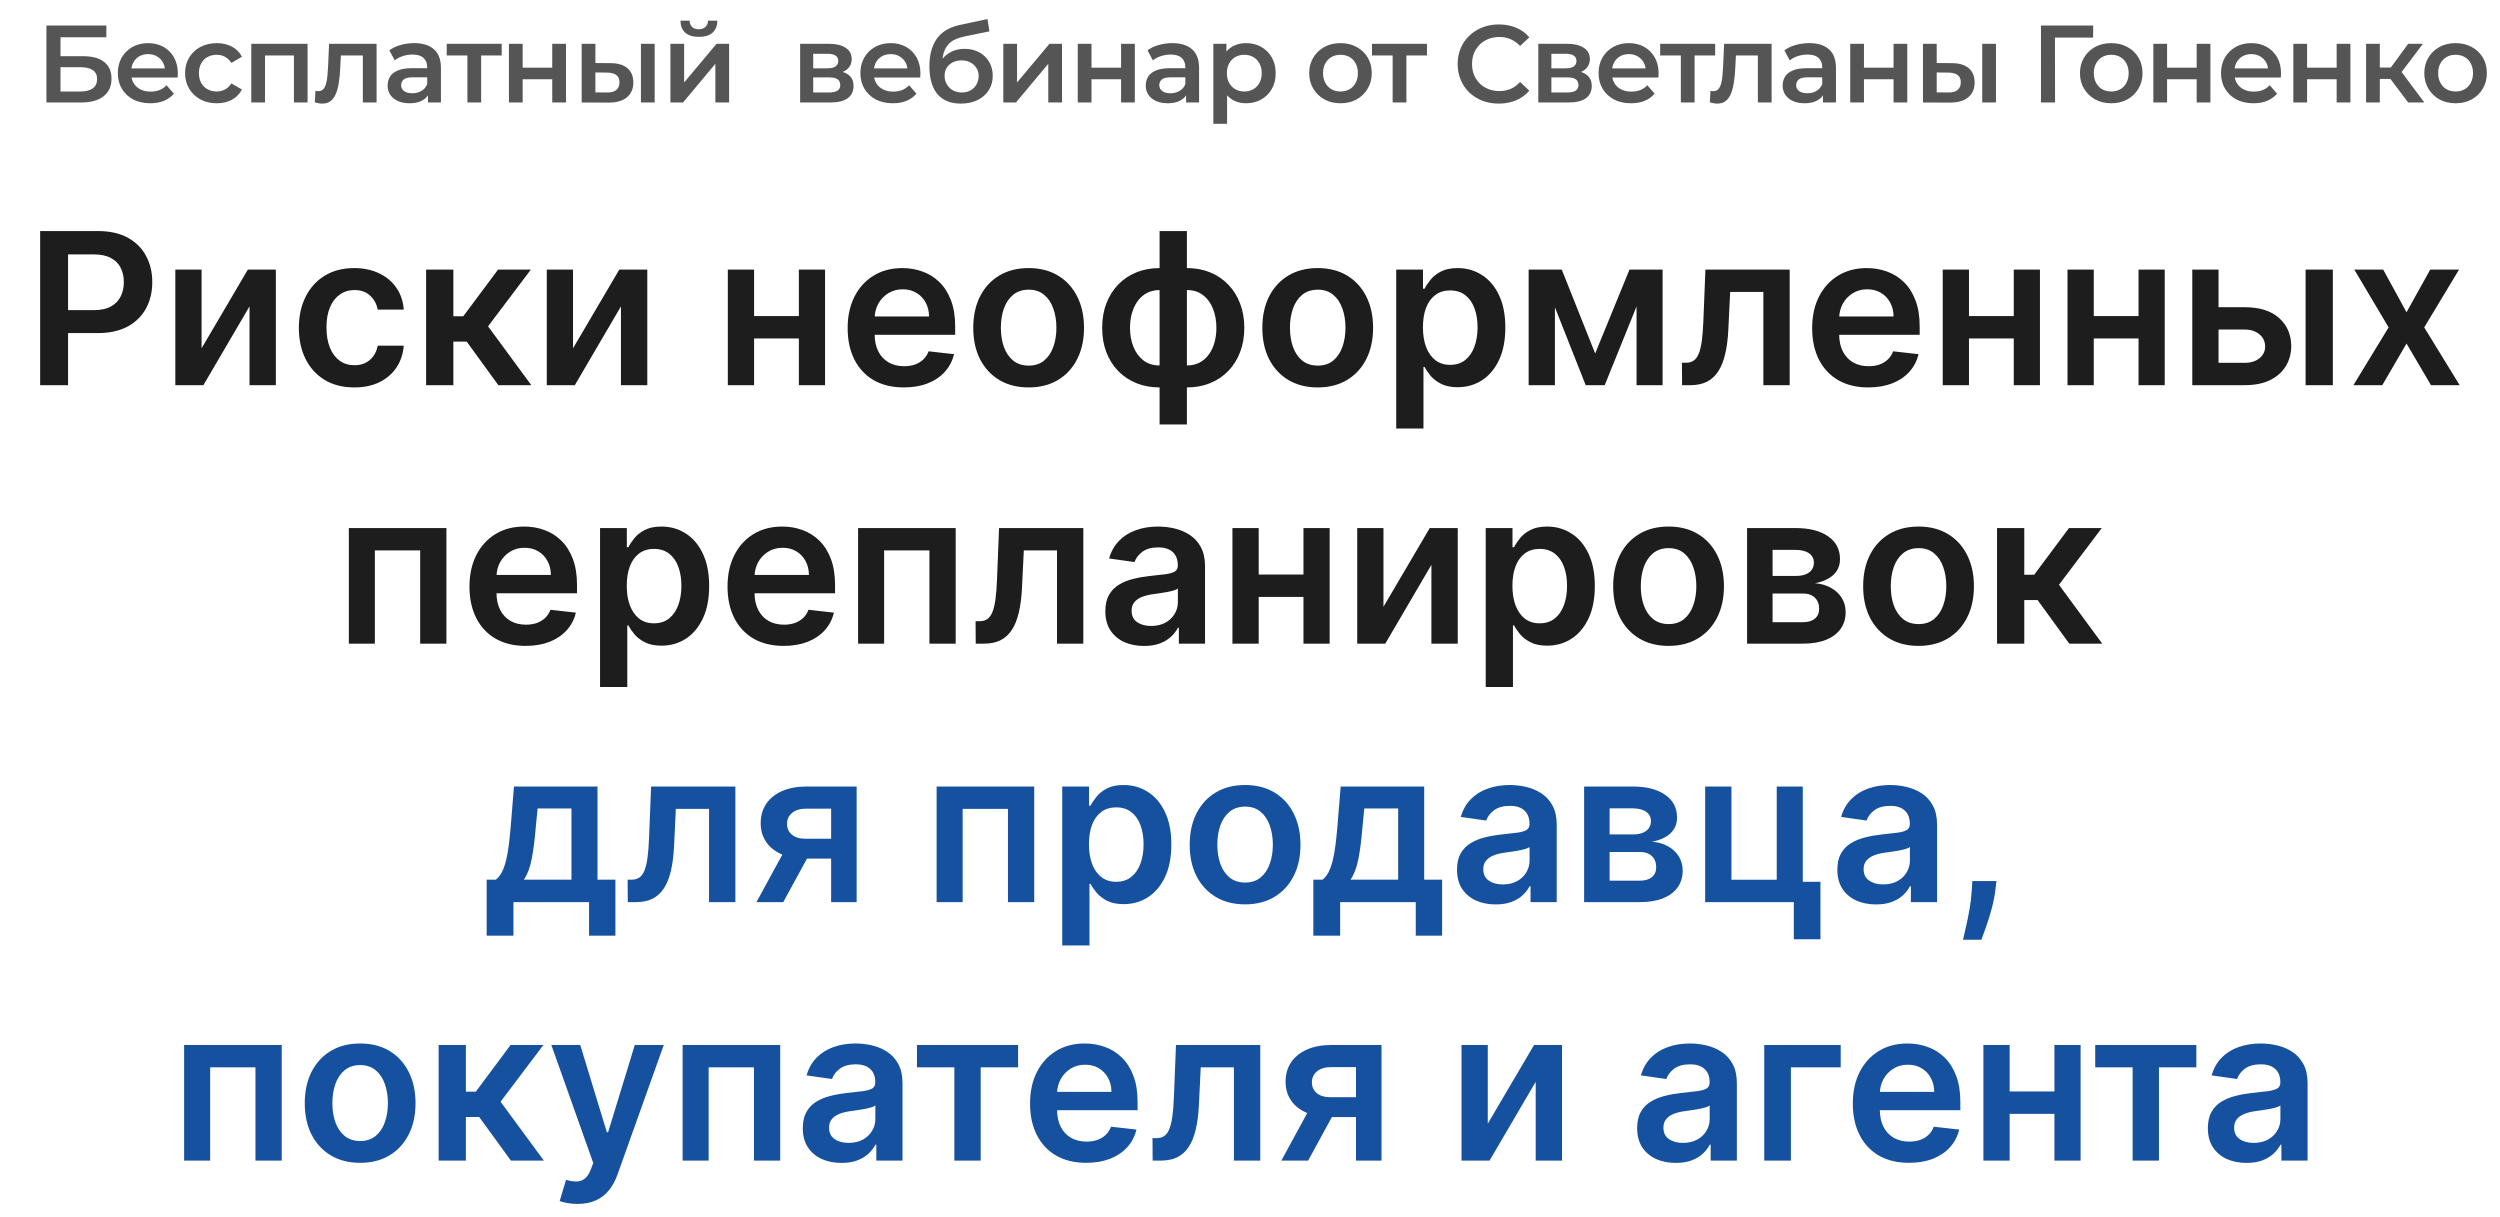
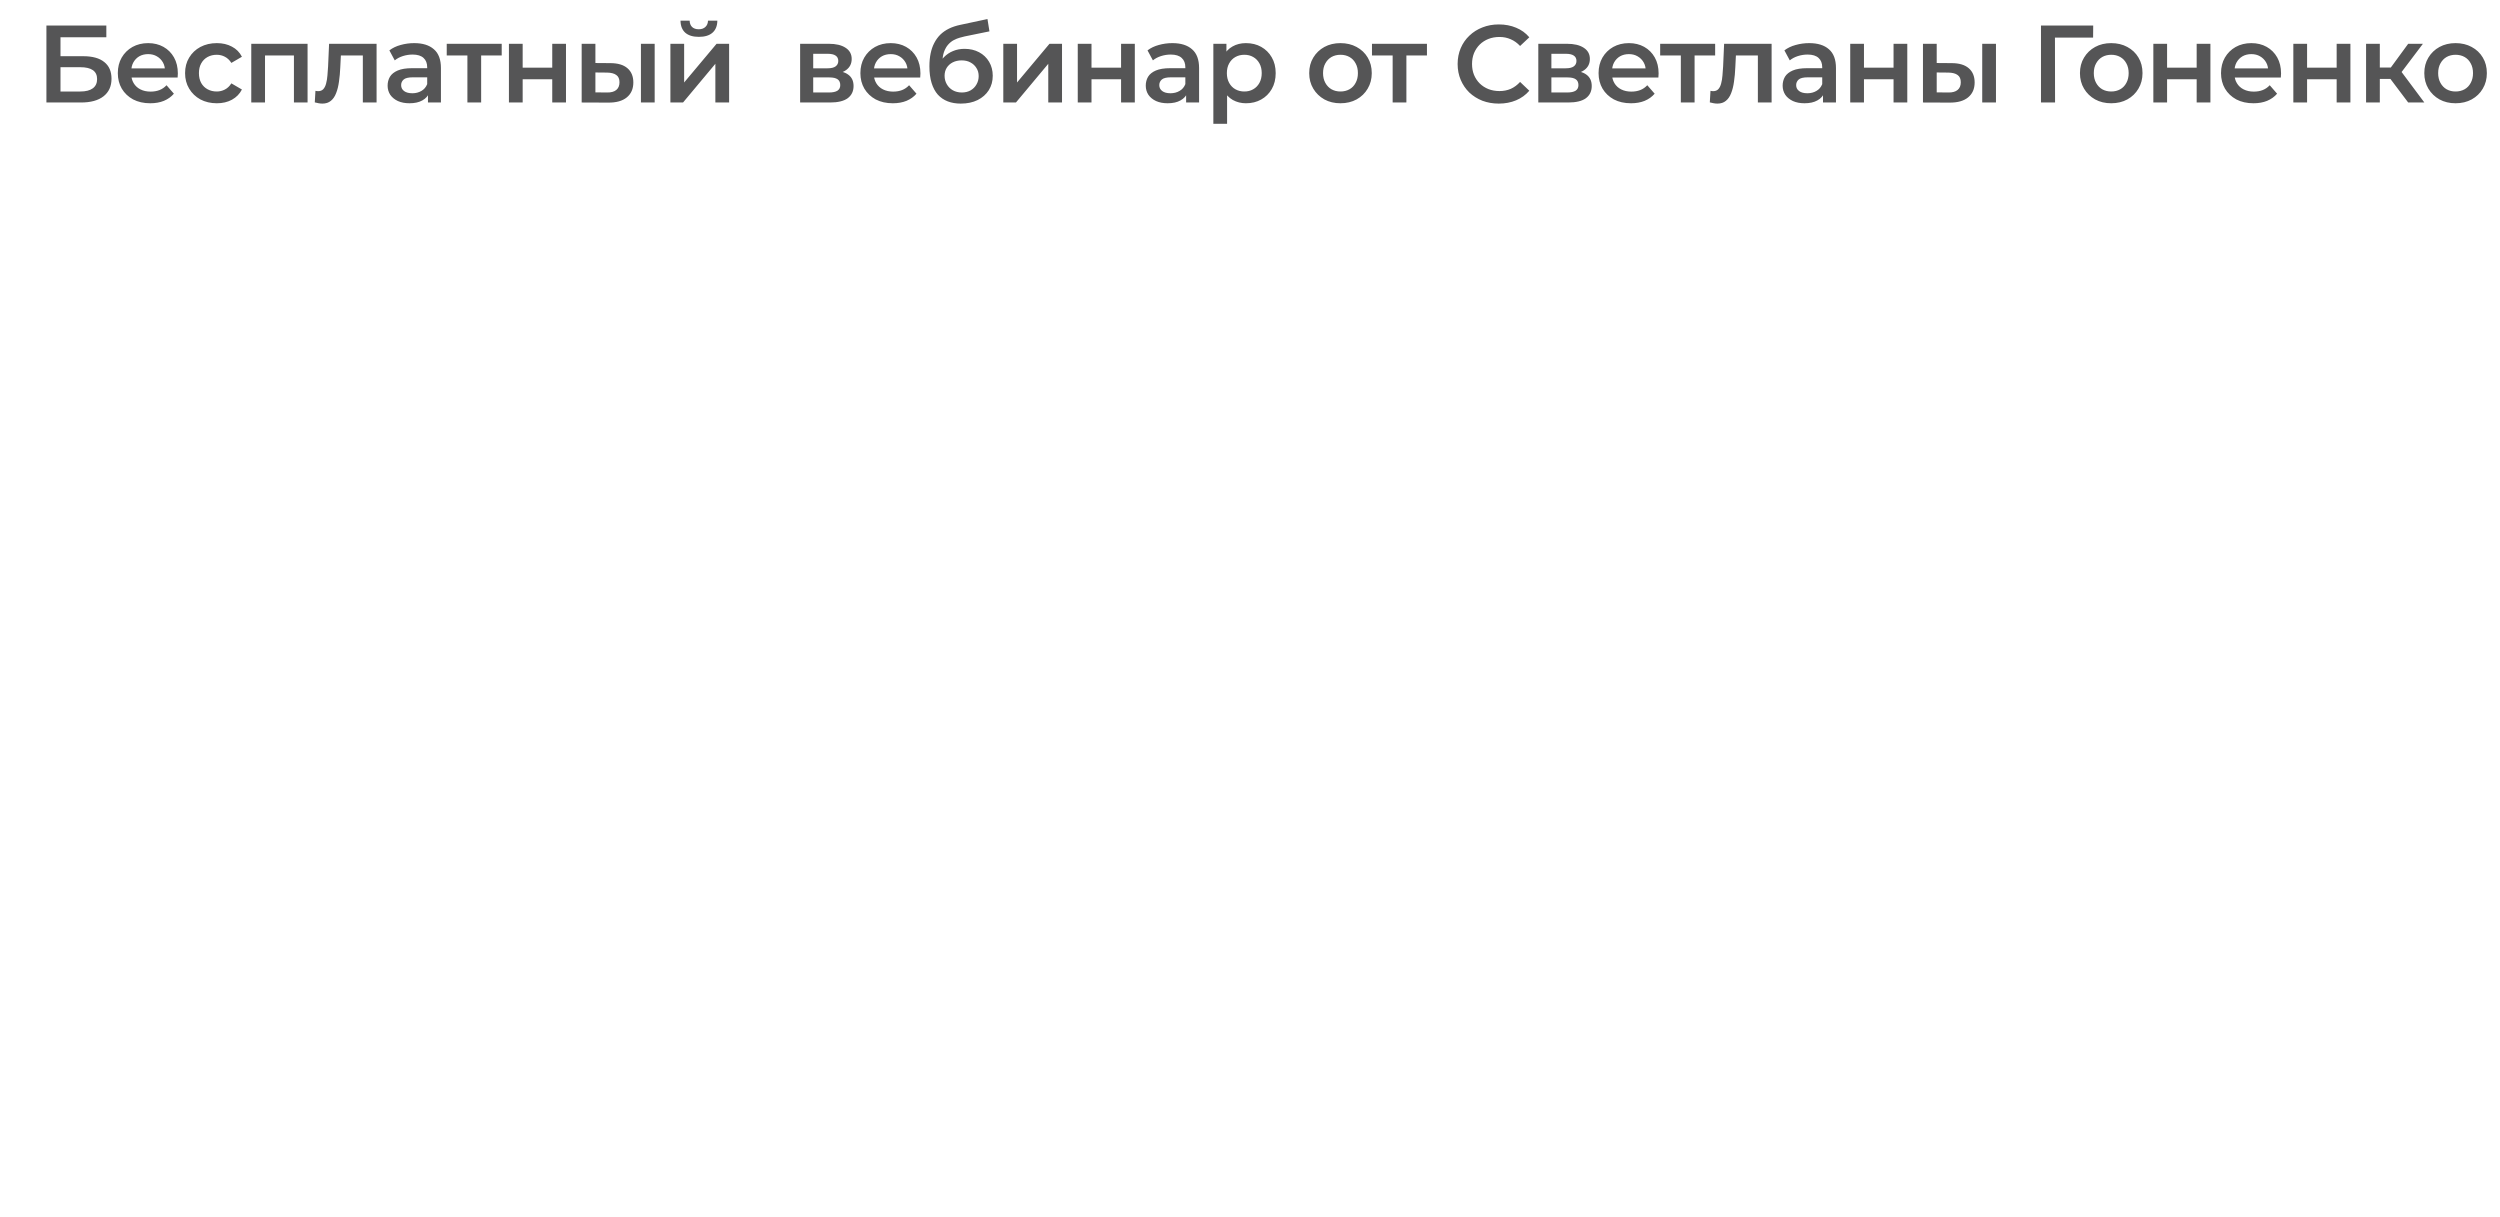
<svg xmlns="http://www.w3.org/2000/svg" width="561" height="273" viewBox="0 0 561 273" fill="none">
  <g filter="url(#filter0_d_15_50)">
-     <path d="M9.012 84V49.418H21.98C24.637 49.418 26.865 49.914 28.667 50.904C30.479 51.895 31.847 53.257 32.77 54.99C33.704 56.713 34.171 58.672 34.171 60.867C34.171 63.084 33.704 65.054 32.77 66.777C31.835 68.499 30.456 69.856 28.633 70.846C26.809 71.826 24.563 72.315 21.895 72.315H13.301V67.165H21.051C22.605 67.165 23.877 66.895 24.867 66.355C25.858 65.814 26.59 65.071 27.062 64.126C27.547 63.18 27.788 62.094 27.788 60.867C27.788 59.64 27.547 58.559 27.062 57.625C26.59 56.69 25.852 55.964 24.85 55.447C23.86 54.917 22.582 54.653 21.017 54.653H15.276V84H9.012ZM45.236 75.726L55.62 58.064H61.902V84H55.992V66.321L45.641 84H39.343V58.064H45.236V75.726ZM79.492 84.507C76.903 84.507 74.68 83.938 72.822 82.801C70.976 81.664 69.552 80.094 68.55 78.09C67.56 76.075 67.064 73.756 67.064 71.133C67.064 68.499 67.571 66.174 68.584 64.159C69.597 62.133 71.027 60.557 72.873 59.431C74.731 58.294 76.926 57.726 79.458 57.726C81.564 57.726 83.427 58.114 85.048 58.891C86.68 59.657 87.98 60.743 88.948 62.15C89.916 63.546 90.468 65.178 90.603 67.047H84.76C84.524 65.797 83.961 64.756 83.072 63.923C82.194 63.079 81.017 62.657 79.543 62.657C78.293 62.657 77.196 62.994 76.25 63.67C75.305 64.334 74.567 65.291 74.038 66.54C73.52 67.79 73.261 69.287 73.261 71.032C73.261 72.799 73.52 74.319 74.038 75.591C74.556 76.852 75.282 77.826 76.216 78.512C77.162 79.188 78.271 79.525 79.543 79.525C80.443 79.525 81.248 79.356 81.957 79.019C82.678 78.67 83.28 78.169 83.764 77.516C84.248 76.863 84.58 76.069 84.76 75.135H90.603C90.457 76.97 89.916 78.597 88.982 80.015C88.048 81.422 86.775 82.525 85.166 83.325C83.556 84.113 81.665 84.507 79.492 84.507ZM95.622 84V58.064H101.735V68.533H103.964L111.765 58.064H119.127L109.519 70.796L119.228 84H111.832L104.724 74.223H101.735V84H95.622ZM128.587 75.726L138.972 58.064H145.253V84H139.343V66.321L128.992 84H122.694V58.064H128.587V75.726ZM181.139 68.499V73.514H167.327V68.499H181.139ZM169.218 58.064V84H163.325V58.064H169.218ZM185.141 58.064V84H179.265V58.064H185.141ZM202.808 84.507C200.207 84.507 197.962 83.966 196.07 82.886C194.19 81.794 192.744 80.251 191.731 78.259C190.718 76.255 190.211 73.897 190.211 71.184C190.211 68.516 190.718 66.174 191.731 64.159C192.755 62.133 194.185 60.557 196.02 59.431C197.855 58.294 200.01 57.726 202.487 57.726C204.085 57.726 205.594 57.985 207.012 58.503C208.442 59.009 209.703 59.797 210.795 60.867C211.898 61.936 212.765 63.298 213.395 64.953C214.025 66.597 214.341 68.555 214.341 70.829V72.704H193.082V68.583H208.481C208.47 67.413 208.217 66.371 207.721 65.46C207.226 64.537 206.534 63.81 205.645 63.281C204.766 62.752 203.742 62.488 202.571 62.488C201.322 62.488 200.224 62.792 199.279 63.4C198.333 63.996 197.596 64.784 197.067 65.764C196.549 66.732 196.284 67.796 196.273 68.955V72.552C196.273 74.06 196.549 75.355 197.1 76.435C197.652 77.505 198.423 78.326 199.414 78.9C200.404 79.463 201.564 79.745 202.892 79.745C203.781 79.745 204.586 79.621 205.307 79.373C206.027 79.114 206.652 78.737 207.181 78.242C207.71 77.747 208.11 77.133 208.38 76.401L214.087 77.043C213.727 78.552 213.04 79.869 212.027 80.994C211.025 82.109 209.742 82.976 208.177 83.595C206.613 84.203 204.823 84.507 202.808 84.507ZM230.825 84.507C228.292 84.507 226.097 83.949 224.24 82.835C222.382 81.72 220.941 80.161 219.917 78.158C218.904 76.154 218.397 73.812 218.397 71.133C218.397 68.454 218.904 66.107 219.917 64.092C220.941 62.077 222.382 60.512 224.24 59.398C226.097 58.283 228.292 57.726 230.825 57.726C233.358 57.726 235.553 58.283 237.411 59.398C239.268 60.512 240.703 62.077 241.716 64.092C242.741 66.107 243.253 68.454 243.253 71.133C243.253 73.812 242.741 76.154 241.716 78.158C240.703 80.161 239.268 81.72 237.411 82.835C235.553 83.949 233.358 84.507 230.825 84.507ZM230.859 79.61C232.232 79.61 233.381 79.233 234.304 78.478C235.227 77.713 235.913 76.689 236.364 75.405C236.825 74.122 237.056 72.692 237.056 71.116C237.056 69.529 236.825 68.094 236.364 66.811C235.913 65.516 235.227 64.486 234.304 63.72C233.381 62.955 232.232 62.572 230.859 62.572C229.452 62.572 228.281 62.955 227.347 63.72C226.424 64.486 225.731 65.516 225.27 66.811C224.82 68.094 224.594 69.529 224.594 71.116C224.594 72.692 224.82 74.122 225.27 75.405C225.731 76.689 226.424 77.713 227.347 78.478C228.281 79.233 229.452 79.61 230.859 79.61ZM260.21 92.814V49.418H266.34V92.814H260.21ZM260.21 84.507C258.308 84.507 256.569 84.186 254.993 83.544C253.417 82.902 252.055 81.991 250.906 80.809C249.769 79.627 248.886 78.219 248.255 76.587C247.636 74.944 247.327 73.126 247.327 71.133C247.327 69.141 247.636 67.323 248.255 65.679C248.886 64.036 249.769 62.623 250.906 61.441C252.055 60.248 253.417 59.33 254.993 58.688C256.569 58.047 258.308 57.726 260.21 57.726H261.51V84.507H260.21ZM260.21 79.576H260.97V62.657H260.21C259.13 62.657 258.173 62.882 257.34 63.332C256.518 63.771 255.826 64.385 255.263 65.173C254.711 65.949 254.289 66.85 253.996 67.874C253.715 68.887 253.574 69.974 253.574 71.133C253.574 72.675 253.828 74.088 254.334 75.371C254.841 76.644 255.584 77.662 256.563 78.428C257.554 79.193 258.769 79.576 260.21 79.576ZM266.34 84.507H265.04V57.726H266.34C268.242 57.726 269.981 58.047 271.557 58.688C273.133 59.33 274.49 60.248 275.627 61.441C276.775 62.623 277.659 64.036 278.278 65.679C278.908 67.323 279.223 69.141 279.223 71.133C279.223 73.126 278.908 74.944 278.278 76.587C277.659 78.219 276.775 79.627 275.627 80.809C274.49 81.991 273.133 82.902 271.557 83.544C269.981 84.186 268.242 84.507 266.34 84.507ZM266.34 79.576C267.432 79.576 268.389 79.356 269.21 78.917C270.032 78.478 270.719 77.871 271.27 77.094C271.833 76.317 272.255 75.422 272.537 74.409C272.818 73.385 272.959 72.293 272.959 71.133C272.959 69.591 272.711 68.178 272.216 66.895C271.721 65.612 270.978 64.587 269.987 63.822C269.008 63.045 267.792 62.657 266.34 62.657H265.58V79.576H266.34ZM295.695 84.507C293.163 84.507 290.967 83.949 289.11 82.835C287.253 81.72 285.812 80.161 284.787 78.158C283.774 76.154 283.268 73.812 283.268 71.133C283.268 68.454 283.774 66.107 284.787 64.092C285.812 62.077 287.253 60.512 289.11 59.398C290.967 58.283 293.163 57.726 295.695 57.726C298.228 57.726 300.423 58.283 302.281 59.398C304.138 60.512 305.573 62.077 306.587 64.092C307.611 66.107 308.123 68.454 308.123 71.133C308.123 73.812 307.611 76.154 306.587 78.158C305.573 80.161 304.138 81.72 302.281 82.835C300.423 83.949 298.228 84.507 295.695 84.507ZM295.729 79.61C297.103 79.61 298.251 79.233 299.174 78.478C300.097 77.713 300.784 76.689 301.234 75.405C301.695 74.122 301.926 72.692 301.926 71.116C301.926 69.529 301.695 68.094 301.234 66.811C300.784 65.516 300.097 64.486 299.174 63.72C298.251 62.955 297.103 62.572 295.729 62.572C294.322 62.572 293.151 62.955 292.217 63.72C291.294 64.486 290.602 65.516 290.14 66.811C289.69 68.094 289.465 69.529 289.465 71.116C289.465 72.692 289.69 74.122 290.14 75.405C290.602 76.689 291.294 77.713 292.217 78.478C293.151 79.233 294.322 79.61 295.729 79.61ZM313.311 93.726V58.064H319.323V62.353H319.677C319.992 61.722 320.437 61.053 321.011 60.343C321.585 59.623 322.362 59.009 323.341 58.503C324.321 57.985 325.57 57.726 327.09 57.726C329.094 57.726 330.9 58.238 332.51 59.263C334.131 60.276 335.415 61.779 336.36 63.771C337.317 65.752 337.795 68.184 337.795 71.066C337.795 73.914 337.328 76.334 336.394 78.326C335.46 80.319 334.188 81.839 332.578 82.886C330.968 83.933 329.144 84.456 327.107 84.456C325.621 84.456 324.388 84.208 323.409 83.713C322.43 83.218 321.642 82.621 321.045 81.923C320.46 81.214 320.004 80.544 319.677 79.914H319.424V93.726H313.311ZM319.306 71.032C319.306 72.709 319.542 74.178 320.015 75.439C320.499 76.7 321.191 77.685 322.092 78.394C323.004 79.092 324.107 79.441 325.401 79.441C326.752 79.441 327.884 79.081 328.795 78.36C329.707 77.629 330.394 76.632 330.855 75.371C331.328 74.099 331.565 72.653 331.565 71.032C331.565 69.422 331.334 67.993 330.872 66.743C330.411 65.493 329.724 64.514 328.812 63.805C327.9 63.096 326.763 62.741 325.401 62.741C324.096 62.741 322.987 63.084 322.075 63.771C321.163 64.458 320.471 65.42 319.998 66.659C319.536 67.897 319.306 69.355 319.306 71.032ZM357.957 76.891L365.657 58.064H370.587L360.101 84H355.829L345.58 58.064H350.46L357.957 76.891ZM348.923 58.064V84H343.03V58.064H348.923ZM367.244 84V58.064H373.086V84H367.244ZM377.46 84L377.426 78.968H378.321C378.996 78.968 379.565 78.816 380.026 78.512C380.488 78.208 380.871 77.702 381.175 76.993C381.478 76.272 381.715 75.304 381.884 74.088C382.053 72.872 382.171 71.358 382.238 69.546L382.694 58.064H401.606V84H395.696V63.079H388.25L387.844 71.437C387.743 73.599 387.501 75.473 387.118 77.06C386.747 78.636 386.218 79.936 385.531 80.961C384.856 81.985 384.006 82.751 382.981 83.257C381.957 83.752 380.747 84 379.351 84H377.46ZM419.243 84.507C416.643 84.507 414.397 83.966 412.506 82.886C410.626 81.794 409.179 80.251 408.166 78.259C407.153 76.255 406.646 73.897 406.646 71.184C406.646 68.516 407.153 66.174 408.166 64.159C409.191 62.133 410.62 60.557 412.455 59.431C414.29 58.294 416.446 57.726 418.922 57.726C420.521 57.726 422.029 57.985 423.448 58.503C424.877 59.009 426.138 59.797 427.23 60.867C428.333 61.936 429.2 63.298 429.83 64.953C430.461 66.597 430.776 68.555 430.776 70.829V72.704H409.517V68.583H424.917C424.905 67.413 424.652 66.371 424.157 65.46C423.662 64.537 422.969 63.81 422.08 63.281C421.202 62.752 420.177 62.488 419.007 62.488C417.757 62.488 416.66 62.792 415.714 63.4C414.768 63.996 414.031 64.784 413.502 65.764C412.984 66.732 412.72 67.796 412.708 68.955V72.552C412.708 74.06 412.984 75.355 413.536 76.435C414.087 77.505 414.858 78.326 415.849 78.9C416.84 79.463 417.999 79.745 419.328 79.745C420.217 79.745 421.022 79.621 421.742 79.373C422.463 79.114 423.087 78.737 423.616 78.242C424.146 77.747 424.545 77.133 424.815 76.401L430.523 77.043C430.162 78.552 429.476 79.869 428.463 80.994C427.461 82.109 426.177 82.976 424.613 83.595C423.048 84.203 421.258 84.507 419.243 84.507ZM453.761 68.499V73.514H439.949V68.499H453.761ZM441.84 58.064V84H435.947V58.064H441.84ZM457.763 58.064V84H451.887V58.064H457.763ZM481.762 68.499V73.514H467.95V68.499H481.762ZM469.841 58.064V84H463.948V58.064H469.841ZM485.764 58.064V84H479.888V58.064H485.764ZM496.085 66.507H503.734C507.044 66.507 509.605 67.311 511.417 68.921C513.23 70.531 514.142 72.642 514.153 75.253C514.142 76.953 513.725 78.462 512.903 79.779C512.093 81.096 510.911 82.131 509.357 82.886C507.815 83.629 505.941 84 503.734 84H491.948V58.064H497.841V78.985H503.734C505.063 78.985 506.155 78.647 507.01 77.972C507.866 77.285 508.294 76.407 508.294 75.338C508.294 74.212 507.866 73.294 507.01 72.585C506.155 71.876 505.063 71.522 503.734 71.522H496.085V66.507ZM517.378 84V58.064H523.491V84H517.378ZM534.791 58.064L540.026 67.638L545.345 58.064H551.812L543.994 71.032L551.947 84H545.514L540.026 74.662L534.589 84H528.105L536.007 71.032L528.307 58.064H534.791ZM78.279 142V116.064H100.179V142H94.286V121.079H84.121V142H78.279ZM117.947 142.507C115.347 142.507 113.101 141.966 111.21 140.886C109.33 139.794 107.883 138.251 106.87 136.259C105.857 134.255 105.35 131.897 105.35 129.184C105.35 126.516 105.857 124.174 106.87 122.159C107.894 120.133 109.324 118.557 111.159 117.431C112.994 116.294 115.15 115.726 117.626 115.726C119.225 115.726 120.733 115.985 122.152 116.503C123.581 117.009 124.842 117.797 125.934 118.867C127.037 119.936 127.904 121.298 128.534 122.953C129.165 124.597 129.48 126.555 129.48 128.829V130.704H108.221V126.583H123.621C123.609 125.413 123.356 124.371 122.861 123.46C122.365 122.537 121.673 121.81 120.784 121.281C119.906 120.752 118.881 120.488 117.711 120.488C116.461 120.488 115.364 120.792 114.418 121.4C113.472 121.996 112.735 122.784 112.206 123.764C111.688 124.732 111.424 125.795 111.412 126.955V130.552C111.412 132.06 111.688 133.355 112.24 134.435C112.791 135.505 113.562 136.326 114.553 136.901C115.544 137.463 116.703 137.745 118.031 137.745C118.921 137.745 119.726 137.621 120.446 137.373C121.167 137.114 121.791 136.737 122.32 136.242C122.849 135.747 123.249 135.133 123.519 134.401L129.227 135.043C128.866 136.552 128.18 137.869 127.167 138.994C126.165 140.109 124.881 140.976 123.317 141.595C121.752 142.203 119.962 142.507 117.947 142.507ZM134.651 151.726V116.064H140.662V120.353H141.017C141.332 119.722 141.777 119.052 142.351 118.343C142.925 117.623 143.702 117.009 144.681 116.503C145.661 115.985 146.91 115.726 148.43 115.726C150.434 115.726 152.24 116.238 153.85 117.263C155.471 118.276 156.754 119.779 157.7 121.771C158.657 123.752 159.135 126.184 159.135 129.066C159.135 131.914 158.668 134.334 157.734 136.326C156.799 138.319 155.527 139.839 153.918 140.886C152.308 141.932 150.484 142.456 148.447 142.456C146.961 142.456 145.728 142.208 144.749 141.713C143.769 141.218 142.981 140.621 142.385 139.923C141.799 139.214 141.343 138.544 141.017 137.914H140.764V151.726H134.651ZM140.646 129.032C140.646 130.709 140.882 132.178 141.355 133.439C141.839 134.7 142.531 135.685 143.432 136.394C144.343 137.092 145.447 137.441 146.741 137.441C148.092 137.441 149.223 137.081 150.135 136.36C151.047 135.629 151.734 134.632 152.195 133.371C152.668 132.099 152.904 130.653 152.904 129.032C152.904 127.422 152.674 125.992 152.212 124.743C151.751 123.493 151.064 122.514 150.152 121.805C149.24 121.096 148.103 120.741 146.741 120.741C145.435 120.741 144.327 121.084 143.415 121.771C142.503 122.458 141.811 123.42 141.338 124.658C140.876 125.897 140.646 127.355 140.646 129.032ZM175.852 142.507C173.252 142.507 171.006 141.966 169.115 140.886C167.235 139.794 165.788 138.251 164.775 136.259C163.762 134.255 163.255 131.897 163.255 129.184C163.255 126.516 163.762 124.174 164.775 122.159C165.799 120.133 167.229 118.557 169.064 117.431C170.899 116.294 173.055 115.726 175.531 115.726C177.13 115.726 178.638 115.985 180.056 116.503C181.486 117.009 182.747 117.797 183.839 118.867C184.942 119.936 185.809 121.298 186.439 122.953C187.07 124.597 187.385 126.555 187.385 128.829V130.704H166.126V126.583H181.526C181.514 125.413 181.261 124.371 180.766 123.46C180.27 122.537 179.578 121.81 178.689 121.281C177.811 120.752 176.786 120.488 175.616 120.488C174.366 120.488 173.268 120.792 172.323 121.4C171.377 121.996 170.64 122.784 170.111 123.764C169.593 124.732 169.329 125.795 169.317 126.955V130.552C169.317 132.06 169.593 133.355 170.145 134.435C170.696 135.505 171.467 136.326 172.458 136.901C173.449 137.463 174.608 137.745 175.936 137.745C176.826 137.745 177.631 137.621 178.351 137.373C179.071 137.114 179.696 136.737 180.225 136.242C180.754 135.747 181.154 135.133 181.424 134.401L187.132 135.043C186.771 136.552 186.085 137.869 185.072 138.994C184.07 140.109 182.786 140.976 181.222 141.595C179.657 142.203 177.867 142.507 175.852 142.507ZM192.556 142V116.064H214.457V142H208.564V121.079H198.398V142H192.556ZM218.952 142L218.919 136.968H219.814C220.489 136.968 221.058 136.816 221.519 136.512C221.981 136.208 222.363 135.702 222.667 134.992C222.971 134.272 223.208 133.304 223.376 132.088C223.545 130.872 223.664 129.358 223.731 127.546L224.187 116.064H243.099V142H237.189V121.079H229.742L229.337 129.437C229.236 131.598 228.994 133.473 228.611 135.06C228.24 136.636 227.71 137.936 227.024 138.961C226.348 139.985 225.498 140.75 224.474 141.257C223.45 141.752 222.24 142 220.844 142H218.952ZM256.717 142.523C255.074 142.523 253.593 142.231 252.276 141.645C250.97 141.049 249.935 140.171 249.169 139.011C248.415 137.852 248.038 136.422 248.038 134.722C248.038 133.259 248.308 132.049 248.848 131.092C249.389 130.135 250.126 129.37 251.06 128.795C251.995 128.221 253.047 127.788 254.218 127.495C255.4 127.191 256.621 126.972 257.882 126.837C259.402 126.679 260.635 126.538 261.58 126.415C262.526 126.28 263.212 126.077 263.64 125.807C264.079 125.525 264.299 125.092 264.299 124.507V124.405C264.299 123.133 263.922 122.148 263.167 121.45C262.413 120.752 261.327 120.403 259.908 120.403C258.411 120.403 257.224 120.73 256.346 121.383C255.479 122.036 254.893 122.807 254.59 123.696L248.882 122.886C249.332 121.31 250.075 119.992 251.111 118.934C252.147 117.865 253.413 117.066 254.91 116.537C256.408 115.996 258.062 115.726 259.875 115.726C261.124 115.726 262.368 115.872 263.606 116.165C264.845 116.458 265.976 116.942 267 117.617C268.025 118.281 268.847 119.188 269.466 120.336C270.096 121.484 270.411 122.919 270.411 124.642V142H264.535V138.437H264.333C263.961 139.158 263.438 139.833 262.762 140.463C262.098 141.083 261.259 141.583 260.246 141.966C259.244 142.338 258.068 142.523 256.717 142.523ZM258.304 138.032C259.531 138.032 260.595 137.79 261.496 137.306C262.396 136.81 263.089 136.158 263.573 135.347C264.068 134.537 264.316 133.653 264.316 132.696V129.64C264.124 129.797 263.798 129.944 263.336 130.079C262.886 130.214 262.379 130.332 261.817 130.433C261.254 130.535 260.696 130.625 260.145 130.704C259.593 130.782 259.115 130.85 258.71 130.906C257.798 131.03 256.982 131.233 256.261 131.514C255.541 131.795 254.972 132.189 254.556 132.696C254.139 133.191 253.931 133.833 253.931 134.621C253.931 135.747 254.342 136.597 255.164 137.171C255.985 137.745 257.032 138.032 258.304 138.032ZM294.372 126.499V131.514H280.56V126.499H294.372ZM282.451 116.064V142H276.558V116.064H282.451ZM298.374 116.064V142H292.498V116.064H298.374ZM310.451 133.726L320.836 116.064H327.117V142H321.207V124.321L310.857 142H304.558V116.064H310.451V133.726ZM333.395 151.726V116.064H339.406V120.353H339.76C340.076 119.722 340.52 119.052 341.094 118.343C341.669 117.623 342.445 117.009 343.425 116.503C344.404 115.985 345.654 115.726 347.173 115.726C349.177 115.726 350.984 116.238 352.594 117.263C354.215 118.276 355.498 119.779 356.443 121.771C357.4 123.752 357.879 126.184 357.879 129.066C357.879 131.914 357.412 134.334 356.477 136.326C355.543 138.319 354.271 139.839 352.661 140.886C351.051 141.932 349.228 142.456 347.19 142.456C345.704 142.456 344.472 142.208 343.492 141.713C342.513 141.218 341.725 140.621 341.128 139.923C340.543 139.214 340.087 138.544 339.76 137.914H339.507V151.726H333.395ZM339.389 129.032C339.389 130.709 339.625 132.178 340.098 133.439C340.582 134.7 341.275 135.685 342.175 136.394C343.087 137.092 344.19 137.441 345.485 137.441C346.836 137.441 347.967 137.081 348.879 136.36C349.791 135.629 350.477 134.632 350.939 133.371C351.412 132.099 351.648 130.653 351.648 129.032C351.648 127.422 351.417 125.992 350.956 124.743C350.494 123.493 349.807 122.514 348.896 121.805C347.984 121.096 346.847 120.741 345.485 120.741C344.179 120.741 343.07 121.084 342.158 121.771C341.246 122.458 340.554 123.42 340.081 124.658C339.62 125.897 339.389 127.355 339.389 129.032ZM374.427 142.507C371.894 142.507 369.699 141.949 367.841 140.835C365.984 139.72 364.543 138.161 363.519 136.158C362.505 134.154 361.999 131.812 361.999 129.133C361.999 126.454 362.505 124.107 363.519 122.092C364.543 120.077 365.984 118.512 367.841 117.398C369.699 116.283 371.894 115.726 374.427 115.726C376.959 115.726 379.155 116.283 381.012 117.398C382.869 118.512 384.305 120.077 385.318 122.092C386.342 124.107 386.854 126.454 386.854 129.133C386.854 131.812 386.342 134.154 385.318 136.158C384.305 138.161 382.869 139.72 381.012 140.835C379.155 141.949 376.959 142.507 374.427 142.507ZM374.46 137.61C375.834 137.61 376.982 137.233 377.905 136.478C378.828 135.713 379.515 134.689 379.965 133.405C380.427 132.122 380.657 130.692 380.657 129.116C380.657 127.529 380.427 126.094 379.965 124.81C379.515 123.516 378.828 122.486 377.905 121.72C376.982 120.955 375.834 120.572 374.46 120.572C373.053 120.572 371.883 120.955 370.948 121.72C370.025 122.486 369.333 123.516 368.871 124.81C368.421 126.094 368.196 127.529 368.196 129.116C368.196 130.692 368.421 132.122 368.871 133.405C369.333 134.689 370.025 135.713 370.948 136.478C371.883 137.233 373.053 137.61 374.46 137.61ZM392.043 142V116.064H402.934C406.007 116.064 408.433 116.677 410.211 117.904C412.001 119.131 412.896 120.842 412.896 123.037C412.896 124.49 412.39 125.677 411.377 126.6C410.375 127.512 409.007 128.126 407.273 128.441C408.635 128.553 409.829 128.897 410.853 129.471C411.889 130.045 412.699 130.799 413.285 131.734C413.87 132.668 414.163 133.743 414.163 134.959C414.163 136.388 413.786 137.632 413.031 138.69C412.288 139.737 411.202 140.553 409.772 141.139C408.354 141.713 406.632 142 404.605 142H392.043ZM397.767 137.188H404.605C405.731 137.188 406.615 136.923 407.256 136.394C407.898 135.854 408.219 135.122 408.219 134.199C408.219 133.129 407.898 132.291 407.256 131.683C406.615 131.064 405.731 130.754 404.605 130.754H397.767V137.188ZM397.767 126.803H403.052C403.885 126.803 404.6 126.685 405.196 126.448C405.793 126.201 406.249 125.857 406.564 125.418C406.879 124.968 407.037 124.433 407.037 123.814C407.037 122.925 406.671 122.227 405.939 121.72C405.219 121.214 404.217 120.961 402.934 120.961H397.767V126.803ZM430.521 142.507C427.988 142.507 425.793 141.949 423.935 140.835C422.078 139.72 420.637 138.161 419.612 136.158C418.599 134.154 418.093 131.812 418.093 129.133C418.093 126.454 418.599 124.107 419.612 122.092C420.637 120.077 422.078 118.512 423.935 117.398C425.793 116.283 427.988 115.726 430.521 115.726C433.053 115.726 435.249 116.283 437.106 117.398C438.963 118.512 440.399 120.077 441.412 122.092C442.436 124.107 442.948 126.454 442.948 129.133C442.948 131.812 442.436 134.154 441.412 136.158C440.399 138.161 438.963 139.72 437.106 140.835C435.249 141.949 433.053 142.507 430.521 142.507ZM430.554 137.61C431.928 137.61 433.076 137.233 433.999 136.478C434.922 135.713 435.609 134.689 436.059 133.405C436.521 132.122 436.751 130.692 436.751 129.116C436.751 127.529 436.521 126.094 436.059 124.81C435.609 123.516 434.922 122.486 433.999 121.72C433.076 120.955 431.928 120.572 430.554 120.572C429.147 120.572 427.976 120.955 427.042 121.72C426.119 122.486 425.427 123.516 424.965 124.81C424.515 126.094 424.29 127.529 424.29 129.116C424.29 130.692 424.515 132.122 424.965 133.405C425.427 134.689 426.119 135.713 427.042 136.478C427.976 137.233 429.147 137.61 430.554 137.61ZM448.136 142V116.064H454.249V126.533H456.478L464.279 116.064H471.641L462.033 128.795L471.743 142H464.347L457.238 132.223H454.249V142H448.136Z" fill="#1D1D1E" />
-     <path d="M109.207 207.531V194.968H111.267C111.818 194.54 112.28 193.961 112.651 193.229C113.023 192.486 113.327 191.613 113.563 190.612C113.811 189.598 114.013 188.467 114.171 187.218C114.329 185.957 114.469 184.6 114.593 183.148L115.336 174.064H134.079V194.968H138.098V207.531H132.188V200H115.218V207.531H109.207ZM117.548 194.968H128.237V178.994H120.638L120.233 183.148C120.008 185.895 119.709 188.248 119.338 190.206C118.967 192.165 118.37 193.752 117.548 194.968ZM140.871 200L140.838 194.968H141.733C142.408 194.968 142.976 194.816 143.438 194.512C143.9 194.208 144.282 193.702 144.586 192.992C144.89 192.272 145.127 191.304 145.295 190.088C145.464 188.872 145.582 187.358 145.65 185.546L146.106 174.064H165.018V200H159.108V179.079H151.661L151.256 187.437C151.155 189.598 150.913 191.473 150.53 193.06C150.158 194.636 149.629 195.936 148.943 196.961C148.267 197.985 147.417 198.75 146.393 199.257C145.369 199.752 144.158 200 142.763 200H140.871ZM186.505 200V179.028H180.966C179.559 179.028 178.478 179.355 177.724 180.007C176.97 180.66 176.598 181.471 176.61 182.439C176.598 183.407 176.953 184.206 177.674 184.837C178.394 185.467 179.424 185.782 180.764 185.782H188.43V190.24H180.764C178.692 190.24 176.902 189.914 175.394 189.261C173.886 188.608 172.726 187.685 171.916 186.492C171.105 185.298 170.7 183.902 170.7 182.304C170.7 180.638 171.111 179.191 171.932 177.964C172.765 176.726 173.947 175.769 175.478 175.094C177.021 174.407 178.85 174.064 180.966 174.064H192.229V200H186.505ZM169.754 200L176.998 186.694H183.026L175.765 200H169.754ZM210.178 200V174.064H232.079V200H226.186V179.079H216.021V200H210.178ZM238.365 209.726V174.064H244.376V178.353H244.73C245.046 177.722 245.49 177.052 246.064 176.343C246.639 175.623 247.415 175.009 248.395 174.503C249.374 173.985 250.624 173.726 252.143 173.726C254.147 173.726 255.954 174.238 257.564 175.263C259.185 176.276 260.468 177.779 261.413 179.771C262.37 181.752 262.849 184.184 262.849 187.066C262.849 189.914 262.382 192.334 261.447 194.326C260.513 196.319 259.241 197.839 257.631 198.886C256.021 199.932 254.198 200.456 252.16 200.456C250.674 200.456 249.442 200.208 248.462 199.713C247.483 199.218 246.695 198.621 246.098 197.923C245.513 197.214 245.057 196.544 244.73 195.914H244.477V209.726H238.365ZM244.359 187.032C244.359 188.709 244.595 190.178 245.068 191.439C245.552 192.7 246.245 193.685 247.145 194.394C248.057 195.092 249.16 195.441 250.455 195.441C251.806 195.441 252.937 195.081 253.849 194.36C254.76 193.629 255.447 192.632 255.909 191.371C256.382 190.099 256.618 188.653 256.618 187.032C256.618 185.422 256.387 183.992 255.926 182.743C255.464 181.493 254.777 180.514 253.866 179.805C252.954 179.096 251.817 178.741 250.455 178.741C249.149 178.741 248.04 179.084 247.128 179.771C246.216 180.458 245.524 181.42 245.051 182.658C244.59 183.897 244.359 185.355 244.359 187.032ZM279.397 200.507C276.864 200.507 274.669 199.949 272.811 198.835C270.954 197.72 269.513 196.161 268.488 194.158C267.475 192.154 266.969 189.812 266.969 187.133C266.969 184.454 267.475 182.107 268.488 180.092C269.513 178.077 270.954 176.512 272.811 175.398C274.669 174.283 276.864 173.726 279.397 173.726C281.929 173.726 284.125 174.283 285.982 175.398C287.839 176.512 289.275 178.077 290.288 180.092C291.312 182.107 291.824 184.454 291.824 187.133C291.824 189.812 291.312 192.154 290.288 194.158C289.275 196.161 287.839 197.72 285.982 198.835C284.125 199.949 281.929 200.507 279.397 200.507ZM279.43 195.61C280.804 195.61 281.952 195.233 282.875 194.478C283.798 193.713 284.485 192.689 284.935 191.405C285.397 190.122 285.627 188.692 285.627 187.116C285.627 185.529 285.397 184.094 284.935 182.81C284.485 181.516 283.798 180.486 282.875 179.72C281.952 178.955 280.804 178.572 279.43 178.572C278.023 178.572 276.852 178.955 275.918 179.72C274.995 180.486 274.303 181.516 273.841 182.81C273.391 184.094 273.166 185.529 273.166 187.116C273.166 188.692 273.391 190.122 273.841 191.405C274.303 192.689 274.995 193.713 275.918 194.478C276.852 195.233 278.023 195.61 279.43 195.61ZM294.716 207.531V194.968H296.776C297.328 194.54 297.789 193.961 298.161 193.229C298.532 192.486 298.836 191.613 299.073 190.612C299.32 189.598 299.523 188.467 299.68 187.218C299.838 185.957 299.979 184.6 300.103 183.148L300.846 174.064H319.589V194.968H323.607V207.531H317.697V200H300.727V207.531H294.716ZM303.058 194.968H313.746V178.994H306.148L305.742 183.148C305.517 185.895 305.219 188.248 304.847 190.206C304.476 192.165 303.879 193.752 303.058 194.968ZM335.634 200.523C333.991 200.523 332.51 200.231 331.193 199.645C329.887 199.049 328.852 198.171 328.086 197.011C327.332 195.852 326.955 194.422 326.955 192.722C326.955 191.259 327.225 190.049 327.765 189.092C328.306 188.135 329.043 187.37 329.977 186.795C330.912 186.221 331.964 185.788 333.135 185.495C334.317 185.191 335.538 184.972 336.799 184.837C338.319 184.679 339.552 184.538 340.497 184.415C341.443 184.28 342.129 184.077 342.557 183.807C342.996 183.525 343.216 183.092 343.216 182.507V182.405C343.216 181.133 342.839 180.148 342.084 179.45C341.33 178.752 340.244 178.403 338.825 178.403C337.328 178.403 336.141 178.73 335.263 179.383C334.396 180.036 333.81 180.807 333.506 181.696L327.799 180.886C328.249 179.31 328.992 177.992 330.028 176.934C331.064 175.865 332.33 175.066 333.827 174.537C335.324 173.996 336.979 173.726 338.792 173.726C340.041 173.726 341.285 173.872 342.523 174.165C343.762 174.458 344.893 174.942 345.917 175.617C346.942 176.281 347.764 177.188 348.383 178.336C349.013 179.484 349.328 180.919 349.328 182.642V200H343.452V196.437H343.249C342.878 197.158 342.355 197.833 341.679 198.463C341.015 199.083 340.176 199.583 339.163 199.966C338.161 200.338 336.985 200.523 335.634 200.523ZM337.221 196.032C338.448 196.032 339.512 195.79 340.413 195.306C341.313 194.81 342.006 194.158 342.49 193.347C342.985 192.537 343.233 191.653 343.233 190.696V187.64C343.041 187.797 342.715 187.944 342.253 188.079C341.803 188.214 341.296 188.332 340.734 188.433C340.171 188.535 339.613 188.625 339.062 188.704C338.51 188.782 338.032 188.85 337.627 188.906C336.715 189.03 335.899 189.233 335.178 189.514C334.458 189.795 333.889 190.189 333.473 190.696C333.056 191.191 332.848 191.833 332.848 192.621C332.848 193.747 333.259 194.597 334.081 195.171C334.902 195.745 335.949 196.032 337.221 196.032ZM355.475 200V174.064H366.366C369.439 174.064 371.865 174.677 373.644 175.904C375.433 177.131 376.328 178.842 376.328 181.037C376.328 182.49 375.822 183.677 374.809 184.6C373.807 185.512 372.439 186.126 370.705 186.441C372.068 186.553 373.261 186.897 374.285 187.471C375.321 188.045 376.131 188.799 376.717 189.734C377.302 190.668 377.595 191.743 377.595 192.959C377.595 194.388 377.218 195.632 376.463 196.69C375.72 197.737 374.634 198.553 373.205 199.139C371.786 199.713 370.064 200 368.038 200H355.475ZM361.199 195.188H368.038C369.163 195.188 370.047 194.923 370.689 194.394C371.33 193.854 371.651 193.122 371.651 192.199C371.651 191.129 371.33 190.291 370.689 189.683C370.047 189.064 369.163 188.754 368.038 188.754H361.199V195.188ZM361.199 184.803H366.484C367.317 184.803 368.032 184.685 368.629 184.448C369.225 184.201 369.681 183.857 369.996 183.418C370.311 182.968 370.469 182.433 370.469 181.814C370.469 180.925 370.103 180.227 369.371 179.72C368.651 179.214 367.649 178.961 366.366 178.961H361.199V184.803ZM404.54 174.064V195.441H408.508V208.341H402.531V200H382.639V174.064H388.532V194.985H398.698V174.064H404.54ZM420.982 200.523C419.339 200.523 417.858 200.231 416.541 199.645C415.236 199.049 414.2 198.171 413.434 197.011C412.68 195.852 412.303 194.422 412.303 192.722C412.303 191.259 412.573 190.049 413.114 189.092C413.654 188.135 414.391 187.37 415.326 186.795C416.26 186.221 417.313 185.788 418.483 185.495C419.665 185.191 420.887 184.972 422.147 184.837C423.667 184.679 424.9 184.538 425.845 184.415C426.791 184.28 427.478 184.077 427.905 183.807C428.344 183.525 428.564 183.092 428.564 182.507V182.405C428.564 181.133 428.187 180.148 427.433 179.45C426.678 178.752 425.592 178.403 424.174 178.403C422.677 178.403 421.489 178.73 420.611 179.383C419.744 180.036 419.159 180.807 418.855 181.696L413.147 180.886C413.598 179.31 414.341 177.992 415.376 176.934C416.412 175.865 417.678 175.066 419.176 174.537C420.673 173.996 422.328 173.726 424.14 173.726C425.389 173.726 426.633 173.872 427.872 174.165C429.11 174.458 430.241 174.942 431.266 175.617C432.29 176.281 433.112 177.188 433.731 178.336C434.361 179.484 434.677 180.919 434.677 182.642V200H428.8V196.437H428.598C428.226 197.158 427.703 197.833 427.027 198.463C426.363 199.083 425.525 199.583 424.511 199.966C423.51 200.338 422.333 200.523 420.982 200.523ZM422.57 196.032C423.797 196.032 424.86 195.79 425.761 195.306C426.662 194.81 427.354 194.158 427.838 193.347C428.333 192.537 428.581 191.653 428.581 190.696V187.64C428.389 187.797 428.063 187.944 427.601 188.079C427.151 188.214 426.645 188.332 426.082 188.433C425.519 188.535 424.962 188.625 424.41 188.704C423.859 188.782 423.38 188.85 422.975 188.906C422.063 189.03 421.247 189.233 420.526 189.514C419.806 189.795 419.237 190.189 418.821 190.696C418.404 191.191 418.196 191.833 418.196 192.621C418.196 193.747 418.607 194.597 419.429 195.171C420.251 195.745 421.298 196.032 422.57 196.032ZM447.999 195.272L447.78 197.129C447.622 198.548 447.341 199.989 446.935 201.452C446.541 202.927 446.125 204.283 445.686 205.522C445.247 206.76 444.892 207.734 444.622 208.443H440.502C440.66 207.756 440.874 206.822 441.144 205.64C441.425 204.458 441.695 203.129 441.954 201.655C442.213 200.18 442.388 198.683 442.478 197.163L442.596 195.272H447.999ZM41.316 258V232.064H63.217V258H57.324V237.079H47.158V258H41.316ZM80.816 258.507C78.283 258.507 76.088 257.949 74.23 256.835C72.373 255.72 70.932 254.161 69.907 252.158C68.894 250.154 68.388 247.812 68.388 245.133C68.388 242.454 68.894 240.107 69.907 238.092C70.932 236.077 72.373 234.512 74.23 233.398C76.088 232.283 78.283 231.726 80.816 231.726C83.349 231.726 85.544 232.283 87.401 233.398C89.258 234.512 90.694 236.077 91.707 238.092C92.731 240.107 93.243 242.454 93.243 245.133C93.243 247.812 92.731 250.154 91.707 252.158C90.694 254.161 89.258 255.72 87.401 256.835C85.544 257.949 83.349 258.507 80.816 258.507ZM80.849 253.61C82.223 253.61 83.371 253.233 84.294 252.478C85.217 251.713 85.904 250.689 86.354 249.405C86.816 248.122 87.046 246.692 87.046 245.116C87.046 243.529 86.816 242.094 86.354 240.81C85.904 239.516 85.217 238.486 84.294 237.72C83.371 236.955 82.223 236.572 80.849 236.572C79.442 236.572 78.272 236.955 77.337 237.72C76.414 238.486 75.722 239.516 75.26 240.81C74.81 242.094 74.585 243.529 74.585 245.116C74.585 246.692 74.81 248.122 75.26 249.405C75.722 250.689 76.414 251.713 77.337 252.478C78.272 253.233 79.442 253.61 80.849 253.61ZM98.431 258V232.064H104.544V242.533H106.773L114.574 232.064H121.936L112.328 244.795L122.038 258H114.642L107.533 248.223H104.544V258H98.431ZM129.581 267.726C128.748 267.726 127.977 267.659 127.268 267.523C126.57 267.4 126.013 267.253 125.596 267.084L127.015 262.323C127.904 262.582 128.698 262.705 129.395 262.694C130.093 262.683 130.707 262.463 131.236 262.036C131.776 261.619 132.232 260.921 132.604 259.942L133.127 258.54L123.722 232.064H130.206L136.183 251.651H136.454L142.448 232.064H148.949L138.564 261.141C138.08 262.514 137.439 263.69 136.639 264.67C135.84 265.66 134.861 266.415 133.701 266.932C132.553 267.462 131.18 267.726 129.581 267.726ZM153.179 258V232.064H175.079V258H169.186V237.079H159.021V258H153.179ZM188.829 258.523C187.185 258.523 185.705 258.231 184.388 257.645C183.082 257.049 182.046 256.171 181.281 255.011C180.526 253.852 180.149 252.422 180.149 250.722C180.149 249.259 180.42 248.049 180.96 247.092C181.5 246.135 182.238 245.37 183.172 244.795C184.106 244.221 185.159 243.788 186.329 243.495C187.511 243.191 188.733 242.972 189.994 242.837C191.513 242.679 192.746 242.538 193.692 242.415C194.637 242.28 195.324 242.077 195.752 241.807C196.191 241.525 196.41 241.092 196.41 240.507V240.405C196.41 239.133 196.033 238.148 195.279 237.45C194.525 236.752 193.438 236.403 192.02 236.403C190.523 236.403 189.335 236.73 188.457 237.383C187.59 238.036 187.005 238.807 186.701 239.696L180.994 238.886C181.444 237.31 182.187 235.992 183.223 234.934C184.258 233.865 185.525 233.066 187.022 232.537C188.519 231.996 190.174 231.726 191.986 231.726C193.236 231.726 194.48 231.872 195.718 232.165C196.956 232.458 198.088 232.942 199.112 233.617C200.136 234.281 200.958 235.188 201.577 236.336C202.208 237.484 202.523 238.919 202.523 240.642V258H196.647V254.437H196.444C196.072 255.158 195.549 255.833 194.874 256.463C194.209 257.083 193.371 257.583 192.358 257.966C191.356 258.338 190.179 258.523 188.829 258.523ZM190.416 254.032C191.643 254.032 192.707 253.79 193.607 253.306C194.508 252.81 195.2 252.158 195.684 251.347C196.179 250.537 196.427 249.653 196.427 248.696V245.64C196.236 245.797 195.909 245.944 195.448 246.079C194.997 246.214 194.491 246.332 193.928 246.433C193.365 246.535 192.808 246.625 192.256 246.704C191.705 246.782 191.226 246.85 190.821 246.906C189.909 247.03 189.093 247.233 188.373 247.514C187.652 247.795 187.084 248.189 186.667 248.696C186.251 249.191 186.042 249.833 186.042 250.621C186.042 251.747 186.453 252.597 187.275 253.171C188.097 253.745 189.144 254.032 190.416 254.032ZM205.765 237.079V232.064H228.459V237.079H220.067V258H214.157V237.079H205.765ZM243.741 258.507C241.14 258.507 238.894 257.966 237.003 256.886C235.123 255.794 233.677 254.251 232.664 252.259C231.65 250.255 231.144 247.897 231.144 245.184C231.144 242.516 231.65 240.174 232.664 238.159C233.688 236.133 235.118 234.557 236.953 233.431C238.787 232.294 240.943 231.726 243.42 231.726C245.018 231.726 246.527 231.985 247.945 232.503C249.375 233.009 250.635 233.797 251.727 234.867C252.831 235.936 253.697 237.298 254.328 238.953C254.958 240.597 255.273 242.555 255.273 244.829V246.704H234.014V242.583H249.414C249.403 241.413 249.15 240.371 248.654 239.46C248.159 238.537 247.467 237.81 246.577 237.281C245.699 236.752 244.675 236.488 243.504 236.488C242.255 236.488 241.157 236.792 240.211 237.4C239.266 237.996 238.529 238.784 237.999 239.764C237.482 240.732 237.217 241.795 237.206 242.955V246.552C237.206 248.06 237.482 249.355 238.033 250.435C238.585 251.505 239.356 252.326 240.347 252.901C241.337 253.463 242.497 253.745 243.825 253.745C244.714 253.745 245.519 253.621 246.24 253.373C246.96 253.114 247.585 252.737 248.114 252.242C248.643 251.747 249.043 251.133 249.313 250.401L255.02 251.043C254.66 252.552 253.973 253.869 252.96 254.994C251.958 256.109 250.675 256.976 249.11 257.595C247.545 258.203 245.756 258.507 243.741 258.507ZM258.655 258L258.621 252.968H259.516C260.191 252.968 260.76 252.816 261.221 252.512C261.683 252.208 262.066 251.702 262.37 250.992C262.674 250.272 262.91 249.304 263.079 248.088C263.248 246.872 263.366 245.358 263.433 243.546L263.889 232.064H282.801V258H276.891V237.079H269.445L269.039 245.437C268.938 247.598 268.696 249.473 268.313 251.06C267.942 252.636 267.413 253.936 266.726 254.961C266.051 255.985 265.201 256.75 264.176 257.257C263.152 257.752 261.942 258 260.546 258H258.655ZM304.288 258V237.028H298.75C297.342 237.028 296.262 237.355 295.508 238.007C294.753 238.66 294.382 239.471 294.393 240.439C294.382 241.407 294.736 242.206 295.457 242.837C296.177 243.467 297.207 243.782 298.547 243.782H306.213V248.24H298.547C296.476 248.24 294.686 247.914 293.177 247.261C291.669 246.608 290.509 245.685 289.699 244.492C288.888 243.298 288.483 241.902 288.483 240.304C288.483 238.638 288.894 237.191 289.716 235.964C290.549 234.726 291.731 233.769 293.262 233.094C294.804 232.407 296.633 232.064 298.75 232.064H310.012V258H304.288ZM287.538 258L294.781 244.694H300.81L293.549 258H287.538ZM333.855 249.726L344.239 232.064H350.521V258H344.611V240.321L334.26 258H327.962V232.064H333.855V249.726ZM376.056 258.523C374.413 258.523 372.932 258.231 371.615 257.645C370.309 257.049 369.274 256.171 368.508 255.011C367.754 253.852 367.377 252.422 367.377 250.722C367.377 249.259 367.647 248.049 368.187 247.092C368.728 246.135 369.465 245.37 370.399 244.795C371.334 244.221 372.386 243.788 373.557 243.495C374.739 243.191 375.96 242.972 377.221 242.837C378.741 242.679 379.974 242.538 380.919 242.415C381.865 242.28 382.551 242.077 382.979 241.807C383.418 241.525 383.638 241.092 383.638 240.507V240.405C383.638 239.133 383.261 238.148 382.506 237.45C381.752 236.752 380.666 236.403 379.247 236.403C377.75 236.403 376.563 236.73 375.685 237.383C374.818 238.036 374.232 238.807 373.928 239.696L368.221 238.886C368.671 237.31 369.414 235.992 370.45 234.934C371.486 233.865 372.752 233.066 374.249 232.537C375.746 231.996 377.401 231.726 379.214 231.726C380.463 231.726 381.707 231.872 382.945 232.165C384.184 232.458 385.315 232.942 386.339 233.617C387.364 234.281 388.186 235.188 388.805 236.336C389.435 237.484 389.75 238.919 389.75 240.642V258H383.874V254.437H383.671C383.3 255.158 382.777 255.833 382.101 256.463C381.437 257.083 380.598 257.583 379.585 257.966C378.583 258.338 377.407 258.523 376.056 258.523ZM377.643 254.032C378.87 254.032 379.934 253.79 380.835 253.306C381.735 252.81 382.428 252.158 382.912 251.347C383.407 250.537 383.655 249.653 383.655 248.696V245.64C383.463 245.797 383.137 245.944 382.675 246.079C382.225 246.214 381.718 246.332 381.156 246.433C380.593 246.535 380.035 246.625 379.484 246.704C378.932 246.782 378.454 246.85 378.049 246.906C377.137 247.03 376.321 247.233 375.6 247.514C374.88 247.795 374.311 248.189 373.895 248.696C373.478 249.191 373.27 249.833 373.27 250.621C373.27 251.747 373.681 252.597 374.503 253.171C375.324 253.745 376.371 254.032 377.643 254.032ZM413.052 232.064V237.079H401.874V258H395.897V232.064H413.052ZM428.368 258.507C425.767 258.507 423.521 257.966 421.63 256.886C419.75 255.794 418.304 254.251 417.291 252.259C416.278 250.255 415.771 247.897 415.771 245.184C415.771 242.516 416.278 240.174 417.291 238.159C418.315 236.133 419.745 234.557 421.58 233.431C423.415 232.294 425.57 231.726 428.047 231.726C429.645 231.726 431.154 231.985 432.572 232.503C434.002 233.009 435.263 233.797 436.355 234.867C437.458 235.936 438.325 237.298 438.955 238.953C439.585 240.597 439.901 242.555 439.901 244.829V246.704H418.642V242.583H434.041C434.03 241.413 433.777 240.371 433.281 239.46C432.786 238.537 432.094 237.81 431.204 237.281C430.326 236.752 429.302 236.488 428.131 236.488C426.882 236.488 425.784 236.792 424.839 237.4C423.893 237.996 423.156 238.784 422.627 239.764C422.109 240.732 421.844 241.795 421.833 242.955V246.552C421.833 248.06 422.109 249.355 422.66 250.435C423.212 251.505 423.983 252.326 424.974 252.901C425.964 253.463 427.124 253.745 428.452 253.745C429.341 253.745 430.146 253.621 430.867 253.373C431.587 253.114 432.212 252.737 432.741 252.242C433.27 251.747 433.67 251.133 433.94 250.401L439.647 251.043C439.287 252.552 438.6 253.869 437.587 254.994C436.585 256.109 435.302 256.976 433.737 257.595C432.173 258.203 430.383 258.507 428.368 258.507ZM462.886 242.499V247.514H449.074V242.499H462.886ZM450.965 232.064V258H445.072V232.064H450.965ZM466.888 232.064V258H461.012V232.064H466.888ZM470.168 237.079V232.064H492.862V237.079H484.47V258H478.56V237.079H470.168ZM504.125 258.523C502.481 258.523 501.001 258.231 499.684 257.645C498.378 257.049 497.342 256.171 496.577 255.011C495.823 253.852 495.446 252.422 495.446 250.722C495.446 249.259 495.716 248.049 496.256 247.092C496.797 246.135 497.534 245.37 498.468 244.795C499.403 244.221 500.455 243.788 501.626 243.495C502.808 243.191 504.029 242.972 505.29 242.837C506.81 242.679 508.042 242.538 508.988 242.415C509.934 242.28 510.62 242.077 511.048 241.807C511.487 241.525 511.707 241.092 511.707 240.507V240.405C511.707 239.133 511.329 238.148 510.575 237.45C509.821 236.752 508.735 236.403 507.316 236.403C505.819 236.403 504.631 236.73 503.753 237.383C502.887 238.036 502.301 238.807 501.997 239.696L496.29 238.886C496.74 237.31 497.483 235.992 498.519 234.934C499.555 233.865 500.821 233.066 502.318 232.537C503.815 231.996 505.47 231.726 507.282 231.726C508.532 231.726 509.776 231.872 511.014 232.165C512.252 232.458 513.384 232.942 514.408 233.617C515.433 234.281 516.254 235.188 516.874 236.336C517.504 237.484 517.819 238.919 517.819 240.642V258H511.943V254.437H511.74C511.369 255.158 510.845 255.833 510.17 256.463C509.506 257.083 508.667 257.583 507.654 257.966C506.652 258.338 505.476 258.523 504.125 258.523ZM505.712 254.032C506.939 254.032 508.003 253.79 508.904 253.306C509.804 252.81 510.496 252.158 510.98 251.347C511.476 250.537 511.723 249.653 511.723 248.696V245.64C511.532 245.797 511.206 245.944 510.744 246.079C510.294 246.214 509.787 246.332 509.224 246.433C508.661 246.535 508.104 246.625 507.553 246.704C507.001 246.782 506.523 246.85 506.117 246.906C505.206 247.03 504.389 247.233 503.669 247.514C502.949 247.795 502.38 248.189 501.964 248.696C501.547 249.191 501.339 249.833 501.339 250.621C501.339 251.747 501.75 252.597 502.571 253.171C503.393 253.745 504.44 254.032 505.712 254.032Z" fill="#15519F" />
-   </g>
+     </g>
  <path d="M10.416 23V5.729H23.863V8.369H13.574V12.613H18.682C20.754 12.613 22.325 13.049 23.394 13.92C24.48 14.776 25.023 16.026 25.023 17.671C25.023 19.365 24.422 20.681 23.221 21.618C22.037 22.539 20.359 23 18.188 23H10.416ZM13.574 20.533H18.015C19.249 20.533 20.187 20.294 20.828 19.817C21.47 19.34 21.79 18.649 21.79 17.745C21.79 15.968 20.532 15.08 18.015 15.08H13.574V20.533ZM33.716 23.173C32.252 23.173 30.969 22.885 29.867 22.309C28.782 21.717 27.934 20.911 27.326 19.891C26.734 18.871 26.438 17.712 26.438 16.412C26.438 15.096 26.725 13.937 27.301 12.933C27.893 11.914 28.699 11.116 29.719 10.54C30.755 9.964 31.931 9.677 33.247 9.677C34.53 9.677 35.673 9.956 36.677 10.515C37.68 11.075 38.47 11.864 39.045 12.884C39.621 13.904 39.909 15.105 39.909 16.486C39.909 16.618 39.901 16.766 39.884 16.93C39.884 17.095 39.876 17.251 39.86 17.399H28.88V15.351H38.231L37.022 15.993C37.039 15.236 36.883 14.57 36.554 13.994C36.225 13.419 35.772 12.966 35.197 12.637C34.637 12.308 33.988 12.144 33.247 12.144C32.491 12.144 31.825 12.308 31.249 12.637C30.69 12.966 30.245 13.427 29.916 14.019C29.604 14.595 29.448 15.277 29.448 16.067V16.56C29.448 17.35 29.629 18.049 29.991 18.657C30.352 19.266 30.862 19.735 31.52 20.064C32.178 20.393 32.935 20.557 33.79 20.557C34.53 20.557 35.197 20.442 35.789 20.212C36.381 19.982 36.907 19.62 37.368 19.126L39.021 21.026C38.429 21.717 37.68 22.252 36.776 22.63C35.887 22.992 34.868 23.173 33.716 23.173ZM48.661 23.173C47.279 23.173 46.046 22.885 44.96 22.309C43.891 21.717 43.052 20.911 42.444 19.891C41.835 18.871 41.531 17.712 41.531 16.412C41.531 15.096 41.835 13.937 42.444 12.933C43.052 11.914 43.891 11.116 44.96 10.54C46.046 9.964 47.279 9.677 48.661 9.677C49.944 9.677 51.071 9.94 52.041 10.466C53.028 10.976 53.777 11.733 54.287 12.736L51.918 14.118C51.523 13.493 51.038 13.032 50.462 12.736C49.903 12.44 49.294 12.292 48.636 12.292C47.88 12.292 47.197 12.456 46.589 12.785C45.98 13.114 45.503 13.591 45.157 14.216C44.812 14.825 44.639 15.557 44.639 16.412C44.639 17.268 44.812 18.008 45.157 18.633C45.503 19.241 45.98 19.71 46.589 20.039C47.197 20.368 47.88 20.533 48.636 20.533C49.294 20.533 49.903 20.385 50.462 20.089C51.038 19.793 51.523 19.332 51.918 18.707L54.287 20.089C53.777 21.076 53.028 21.84 52.041 22.383C51.071 22.91 49.944 23.173 48.661 23.173ZM56.385 23V9.825H69.018V23H65.958V11.724L66.674 12.44H58.754L59.469 11.724V23H56.385ZM70.638 22.975L70.786 20.385C70.901 20.401 71.008 20.418 71.107 20.434C71.205 20.45 71.296 20.459 71.378 20.459C71.888 20.459 72.283 20.302 72.562 19.99C72.842 19.677 73.048 19.258 73.179 18.732C73.327 18.189 73.426 17.588 73.475 16.93C73.541 16.256 73.59 15.582 73.623 14.907L73.845 9.825H84.504V23H81.42V11.601L82.135 12.44H75.869L76.535 11.576L76.362 15.055C76.313 16.223 76.214 17.309 76.066 18.312C75.934 19.299 75.721 20.163 75.424 20.903C75.145 21.643 74.75 22.219 74.24 22.63C73.747 23.041 73.113 23.247 72.34 23.247C72.094 23.247 71.822 23.222 71.526 23.173C71.246 23.123 70.95 23.058 70.638 22.975ZM96.035 23V20.335L95.862 19.768V15.105C95.862 14.2 95.591 13.501 95.048 13.007C94.505 12.498 93.683 12.242 92.581 12.242C91.841 12.242 91.109 12.358 90.385 12.588C89.677 12.818 89.077 13.139 88.584 13.55L87.375 11.305C88.082 10.762 88.921 10.359 89.891 10.096C90.878 9.816 91.898 9.677 92.951 9.677C94.859 9.677 96.331 10.137 97.367 11.058C98.42 11.963 98.946 13.369 98.946 15.277V23H96.035ZM91.89 23.173C90.903 23.173 90.039 23.008 89.299 22.679C88.559 22.334 87.983 21.865 87.572 21.273C87.177 20.664 86.98 19.982 86.98 19.225C86.98 18.485 87.153 17.819 87.498 17.227C87.86 16.634 88.444 16.166 89.25 15.82C90.056 15.475 91.125 15.302 92.457 15.302H96.282V17.35H92.679C91.627 17.35 90.919 17.523 90.558 17.868C90.196 18.197 90.015 18.608 90.015 19.102C90.015 19.661 90.237 20.105 90.681 20.434C91.125 20.763 91.742 20.927 92.531 20.927C93.288 20.927 93.962 20.755 94.555 20.409C95.163 20.064 95.599 19.554 95.862 18.88L96.38 20.73C96.084 21.503 95.55 22.104 94.777 22.531C94.02 22.959 93.058 23.173 91.89 23.173ZM104.885 23V11.7L105.6 12.44H100.246V9.825H112.583V12.44H107.253L107.969 11.7V23H104.885ZM114.203 23V9.825H117.287V15.179H123.924V9.825H127.008V23H123.924V17.794H117.287V23H114.203ZM143.824 23V9.825H146.908V23H143.824ZM136.94 14.167C138.634 14.167 139.917 14.545 140.789 15.302C141.677 16.059 142.121 17.128 142.121 18.509C142.121 19.941 141.628 21.059 140.641 21.865C139.67 22.655 138.289 23.041 136.496 23.025L130.525 23V9.825H133.609V14.142L136.94 14.167ZM136.224 20.755C137.129 20.771 137.82 20.582 138.297 20.187C138.774 19.793 139.012 19.217 139.012 18.46C139.012 17.703 138.774 17.161 138.297 16.832C137.836 16.486 137.145 16.305 136.224 16.289L133.609 16.264V20.73L136.224 20.755ZM150.437 23V9.825H153.521V18.509L160.799 9.825H163.612V23H160.528V14.315L153.274 23H150.437ZM156.827 8.27C155.511 8.27 154.5 7.966 153.792 7.357C153.085 6.732 152.723 5.828 152.707 4.643H154.755C154.771 5.235 154.952 5.704 155.297 6.05C155.659 6.395 156.161 6.568 156.802 6.568C157.428 6.568 157.921 6.395 158.283 6.05C158.661 5.704 158.859 5.235 158.875 4.643H160.972C160.956 5.828 160.586 6.732 159.862 7.357C159.155 7.966 158.143 8.27 156.827 8.27ZM179.548 23V9.825H185.988C187.583 9.825 188.833 10.121 189.738 10.713C190.659 11.305 191.12 12.144 191.12 13.229C191.12 14.299 190.692 15.137 189.837 15.746C188.981 16.338 187.847 16.634 186.432 16.634L186.802 15.87C188.398 15.87 189.582 16.166 190.355 16.758C191.145 17.333 191.539 18.18 191.539 19.299C191.539 20.467 191.103 21.38 190.232 22.038C189.36 22.679 188.036 23 186.259 23H179.548ZM182.484 20.755H186.013C186.851 20.755 187.485 20.623 187.912 20.36C188.34 20.08 188.554 19.661 188.554 19.102C188.554 18.509 188.356 18.074 187.962 17.794C187.567 17.514 186.95 17.375 186.111 17.375H182.484V20.755ZM182.484 15.327H185.716C186.506 15.327 187.098 15.187 187.493 14.907C187.904 14.611 188.11 14.2 188.11 13.674C188.11 13.131 187.904 12.728 187.493 12.465C187.098 12.201 186.506 12.07 185.716 12.07H182.484V15.327ZM200.351 23.173C198.887 23.173 197.604 22.885 196.502 22.309C195.416 21.717 194.569 20.911 193.961 19.891C193.369 18.871 193.072 17.712 193.072 16.412C193.072 15.096 193.36 13.937 193.936 12.933C194.528 11.914 195.334 11.116 196.354 10.54C197.39 9.964 198.566 9.677 199.882 9.677C201.165 9.677 202.308 9.956 203.312 10.515C204.315 11.075 205.105 11.864 205.68 12.884C206.256 13.904 206.544 15.105 206.544 16.486C206.544 16.618 206.536 16.766 206.519 16.93C206.519 17.095 206.511 17.251 206.495 17.399H195.515V15.351H204.866L203.657 15.993C203.674 15.236 203.517 14.57 203.188 13.994C202.859 13.419 202.407 12.966 201.831 12.637C201.272 12.308 200.622 12.144 199.882 12.144C199.126 12.144 198.459 12.308 197.884 12.637C197.324 12.966 196.88 13.427 196.551 14.019C196.239 14.595 196.083 15.277 196.083 16.067V16.56C196.083 17.35 196.264 18.049 196.625 18.657C196.987 19.266 197.497 19.735 198.155 20.064C198.813 20.393 199.57 20.557 200.425 20.557C201.165 20.557 201.831 20.442 202.424 20.212C203.016 19.982 203.542 19.62 204.003 19.126L205.656 21.026C205.064 21.717 204.315 22.252 203.41 22.63C202.522 22.992 201.502 23.173 200.351 23.173ZM215.592 23.247C214.506 23.247 213.536 23.082 212.681 22.753C211.825 22.424 211.085 21.923 210.46 21.248C209.851 20.557 209.383 19.686 209.054 18.633C208.725 17.58 208.56 16.33 208.56 14.883C208.56 13.83 208.651 12.868 208.832 11.996C209.013 11.124 209.284 10.343 209.646 9.652C210.008 8.945 210.46 8.32 211.003 7.777C211.562 7.234 212.212 6.782 212.952 6.42C213.692 6.058 214.531 5.778 215.469 5.581L221.588 4.273L222.032 7.037L216.48 8.171C216.168 8.237 215.789 8.336 215.345 8.468C214.918 8.583 214.474 8.764 214.013 9.01C213.569 9.241 213.149 9.578 212.755 10.022C212.376 10.45 212.064 11.009 211.817 11.7C211.587 12.374 211.472 13.221 211.472 14.241C211.472 14.554 211.48 14.792 211.496 14.957C211.529 15.105 211.554 15.269 211.57 15.45C211.603 15.614 211.62 15.861 211.62 16.19L210.46 14.981C210.789 14.142 211.241 13.427 211.817 12.835C212.409 12.226 213.092 11.765 213.865 11.453C214.654 11.124 215.51 10.96 216.431 10.96C217.665 10.96 218.758 11.214 219.712 11.724C220.666 12.234 221.415 12.95 221.958 13.871C222.501 14.792 222.772 15.837 222.772 17.004C222.772 18.222 222.476 19.299 221.884 20.237C221.292 21.174 220.453 21.914 219.367 22.457C218.298 22.984 217.04 23.247 215.592 23.247ZM215.839 20.755C216.579 20.755 217.229 20.599 217.788 20.286C218.364 19.957 218.808 19.513 219.12 18.954C219.449 18.394 219.614 17.769 219.614 17.078C219.614 16.388 219.449 15.787 219.12 15.277C218.808 14.751 218.364 14.332 217.788 14.019C217.229 13.707 216.563 13.55 215.789 13.55C215.049 13.55 214.383 13.698 213.791 13.994C213.215 14.29 212.763 14.702 212.434 15.228C212.121 15.738 211.965 16.33 211.965 17.004C211.965 17.695 212.13 18.329 212.459 18.904C212.788 19.48 213.24 19.932 213.816 20.261C214.408 20.59 215.082 20.755 215.839 20.755ZM225.14 23V9.825H228.224V18.509L235.503 9.825H238.316V23H235.232V14.315L227.978 23H225.14ZM241.848 23V9.825H244.932V15.179H251.569V9.825H254.653V23H251.569V17.794H244.932V23H241.848ZM266.164 23V20.335L265.991 19.768V15.105C265.991 14.2 265.719 13.501 265.177 13.007C264.634 12.498 263.811 12.242 262.709 12.242C261.969 12.242 261.237 12.358 260.513 12.588C259.806 12.818 259.206 13.139 258.712 13.55L257.503 11.305C258.211 10.762 259.05 10.359 260.02 10.096C261.007 9.816 262.027 9.677 263.079 9.677C264.988 9.677 266.46 10.137 267.496 11.058C268.549 11.963 269.075 13.369 269.075 15.277V23H266.164ZM262.019 23.173C261.032 23.173 260.168 23.008 259.428 22.679C258.688 22.334 258.112 21.865 257.701 21.273C257.306 20.664 257.109 19.982 257.109 19.225C257.109 18.485 257.281 17.819 257.627 17.227C257.989 16.634 258.573 16.166 259.378 15.82C260.184 15.475 261.254 15.302 262.586 15.302H266.41V17.35H262.808C261.755 17.35 261.048 17.523 260.686 17.868C260.324 18.197 260.143 18.608 260.143 19.102C260.143 19.661 260.365 20.105 260.81 20.434C261.254 20.763 261.87 20.927 262.66 20.927C263.417 20.927 264.091 20.755 264.683 20.409C265.292 20.064 265.728 19.554 265.991 18.88L266.509 20.73C266.213 21.503 265.678 22.104 264.905 22.531C264.149 22.959 263.186 23.173 262.019 23.173ZM279.578 23.173C278.509 23.173 277.53 22.926 276.642 22.433C275.77 21.939 275.071 21.199 274.545 20.212C274.035 19.209 273.78 17.942 273.78 16.412C273.78 14.866 274.026 13.6 274.52 12.613C275.03 11.626 275.721 10.894 276.592 10.417C277.464 9.923 278.459 9.677 279.578 9.677C280.877 9.677 282.02 9.956 283.007 10.515C284.011 11.075 284.8 11.856 285.376 12.859C285.968 13.863 286.264 15.047 286.264 16.412C286.264 17.777 285.968 18.97 285.376 19.99C284.8 20.993 284.011 21.775 283.007 22.334C282.02 22.893 280.877 23.173 279.578 23.173ZM272.275 27.787V9.825H275.211V12.933L275.112 16.437L275.359 19.941V27.787H272.275ZM279.232 20.533C279.973 20.533 280.631 20.368 281.206 20.039C281.798 19.71 282.267 19.233 282.613 18.608C282.958 17.983 283.131 17.251 283.131 16.412C283.131 15.557 282.958 14.825 282.613 14.216C282.267 13.591 281.798 13.114 281.206 12.785C280.631 12.456 279.973 12.292 279.232 12.292C278.492 12.292 277.826 12.456 277.234 12.785C276.642 13.114 276.173 13.591 275.828 14.216C275.482 14.825 275.309 15.557 275.309 16.412C275.309 17.251 275.482 17.983 275.828 18.608C276.173 19.233 276.642 19.71 277.234 20.039C277.826 20.368 278.492 20.533 279.232 20.533ZM300.791 23.173C299.442 23.173 298.242 22.885 297.189 22.309C296.136 21.717 295.305 20.911 294.697 19.891C294.088 18.871 293.784 17.712 293.784 16.412C293.784 15.096 294.088 13.937 294.697 12.933C295.305 11.914 296.136 11.116 297.189 10.54C298.242 9.964 299.442 9.677 300.791 9.677C302.156 9.677 303.365 9.964 304.418 10.54C305.487 11.116 306.318 11.905 306.91 12.909C307.519 13.912 307.823 15.08 307.823 16.412C307.823 17.712 307.519 18.871 306.91 19.891C306.318 20.911 305.487 21.717 304.418 22.309C303.365 22.885 302.156 23.173 300.791 23.173ZM300.791 20.533C301.548 20.533 302.222 20.368 302.814 20.039C303.406 19.71 303.867 19.233 304.196 18.608C304.541 17.983 304.714 17.251 304.714 16.412C304.714 15.557 304.541 14.825 304.196 14.216C303.867 13.591 303.406 13.114 302.814 12.785C302.222 12.456 301.556 12.292 300.816 12.292C300.059 12.292 299.385 12.456 298.793 12.785C298.217 13.114 297.756 13.591 297.411 14.216C297.065 14.825 296.893 15.557 296.893 16.412C296.893 17.251 297.065 17.983 297.411 18.608C297.756 19.233 298.217 19.71 298.793 20.039C299.385 20.368 300.051 20.533 300.791 20.533ZM312.51 23V11.7L313.225 12.44H307.871V9.825H320.208V12.44H314.878L315.594 11.7V23H312.51ZM336.32 23.247C335.004 23.247 333.779 23.033 332.644 22.605C331.525 22.161 330.547 21.544 329.708 20.755C328.885 19.949 328.244 19.003 327.783 17.917C327.323 16.832 327.092 15.647 327.092 14.364C327.092 13.081 327.323 11.897 327.783 10.812C328.244 9.726 328.894 8.788 329.732 7.999C330.571 7.193 331.55 6.576 332.669 6.148C333.787 5.704 335.012 5.482 336.345 5.482C337.759 5.482 339.051 5.729 340.219 6.222C341.386 6.699 342.373 7.415 343.179 8.369L341.107 10.318C340.482 9.644 339.783 9.142 339.01 8.813C338.236 8.468 337.398 8.295 336.493 8.295C335.588 8.295 334.758 8.443 334.001 8.739C333.261 9.035 332.611 9.454 332.052 9.997C331.509 10.54 331.081 11.182 330.769 11.922C330.473 12.662 330.325 13.476 330.325 14.364C330.325 15.253 330.473 16.067 330.769 16.807C331.081 17.547 331.509 18.189 332.052 18.732C332.611 19.274 333.261 19.694 334.001 19.99C334.758 20.286 335.588 20.434 336.493 20.434C337.398 20.434 338.236 20.27 339.01 19.941C339.783 19.595 340.482 19.077 341.107 18.386L343.179 20.36C342.373 21.298 341.386 22.013 340.219 22.506C339.051 23 337.751 23.247 336.32 23.247ZM345.195 23V9.825H351.635C353.23 9.825 354.48 10.121 355.385 10.713C356.306 11.305 356.767 12.144 356.767 13.229C356.767 14.299 356.339 15.137 355.484 15.746C354.628 16.338 353.494 16.634 352.079 16.634L352.449 15.87C354.045 15.87 355.229 16.166 356.002 16.758C356.791 17.333 357.186 18.18 357.186 19.299C357.186 20.467 356.75 21.38 355.879 22.038C355.007 22.679 353.683 23 351.906 23H345.195ZM348.131 20.755H351.659C352.498 20.755 353.132 20.623 353.559 20.36C353.987 20.08 354.201 19.661 354.201 19.102C354.201 18.509 354.003 18.074 353.609 17.794C353.214 17.514 352.597 17.375 351.758 17.375H348.131V20.755ZM348.131 15.327H351.363C352.153 15.327 352.745 15.187 353.14 14.907C353.551 14.611 353.757 14.2 353.757 13.674C353.757 13.131 353.551 12.728 353.14 12.465C352.745 12.201 352.153 12.07 351.363 12.07H348.131V15.327ZM365.998 23.173C364.534 23.173 363.251 22.885 362.149 22.309C361.063 21.717 360.216 20.911 359.608 19.891C359.016 18.871 358.719 17.712 358.719 16.412C358.719 15.096 359.007 13.937 359.583 12.933C360.175 11.914 360.981 11.116 362.001 10.54C363.037 9.964 364.213 9.677 365.529 9.677C366.812 9.677 367.955 9.956 368.959 10.515C369.962 11.075 370.752 11.864 371.327 12.884C371.903 13.904 372.191 15.105 372.191 16.486C372.191 16.618 372.183 16.766 372.166 16.93C372.166 17.095 372.158 17.251 372.142 17.399H361.162V15.351H370.513L369.304 15.993C369.321 15.236 369.164 14.57 368.835 13.994C368.506 13.419 368.054 12.966 367.478 12.637C366.919 12.308 366.269 12.144 365.529 12.144C364.773 12.144 364.106 12.308 363.531 12.637C362.971 12.966 362.527 13.427 362.198 14.019C361.886 14.595 361.73 15.277 361.73 16.067V16.56C361.73 17.35 361.911 18.049 362.272 18.657C362.634 19.266 363.144 19.735 363.802 20.064C364.46 20.393 365.217 20.557 366.072 20.557C366.812 20.557 367.478 20.442 368.071 20.212C368.663 19.982 369.189 19.62 369.65 19.126L371.303 21.026C370.711 21.717 369.962 22.252 369.057 22.63C368.169 22.992 367.149 23.173 365.998 23.173ZM377.18 23V11.7L377.896 12.44H372.542V9.825H384.878V12.44H379.549L380.264 11.7V23H377.18ZM383.682 22.975L383.831 20.385C383.946 20.401 384.053 20.418 384.151 20.434C384.25 20.45 384.34 20.459 384.423 20.459C384.933 20.459 385.327 20.302 385.607 19.99C385.887 19.677 386.092 19.258 386.224 18.732C386.372 18.189 386.471 17.588 386.52 16.93C386.586 16.256 386.635 15.582 386.668 14.907L386.89 9.825H397.549V23H394.465V11.601L395.18 12.44H388.913L389.579 11.576L389.407 15.055C389.357 16.223 389.259 17.309 389.111 18.312C388.979 19.299 388.765 20.163 388.469 20.903C388.189 21.643 387.795 22.219 387.285 22.63C386.791 23.041 386.158 23.247 385.385 23.247C385.138 23.247 384.867 23.222 384.571 23.173C384.291 23.123 383.995 23.058 383.682 22.975ZM409.08 23V20.335L408.907 19.768V15.105C408.907 14.2 408.635 13.501 408.093 13.007C407.55 12.498 406.727 12.242 405.625 12.242C404.885 12.242 404.153 12.358 403.429 12.588C402.722 12.818 402.122 13.139 401.628 13.55L400.419 11.305C401.127 10.762 401.965 10.359 402.936 10.096C403.923 9.816 404.943 9.677 405.995 9.677C407.903 9.677 409.376 10.137 410.412 11.058C411.465 11.963 411.991 13.369 411.991 15.277V23H409.08ZM404.934 23.173C403.948 23.173 403.084 23.008 402.344 22.679C401.604 22.334 401.028 21.865 400.617 21.273C400.222 20.664 400.025 19.982 400.025 19.225C400.025 18.485 400.197 17.819 400.543 17.227C400.905 16.634 401.488 16.166 402.294 15.82C403.1 15.475 404.17 15.302 405.502 15.302H409.326V17.35H405.724C404.671 17.35 403.964 17.523 403.602 17.868C403.24 18.197 403.059 18.608 403.059 19.102C403.059 19.661 403.281 20.105 403.725 20.434C404.17 20.763 404.786 20.927 405.576 20.927C406.333 20.927 407.007 20.755 407.599 20.409C408.208 20.064 408.644 19.554 408.907 18.88L409.425 20.73C409.129 21.503 408.594 22.104 407.821 22.531C407.065 22.959 406.102 23.173 404.934 23.173ZM415.191 23V9.825H418.275V15.179H424.912V9.825H427.996V23H424.912V17.794H418.275V23H415.191ZM444.811 23V9.825H447.895V23H444.811ZM437.927 14.167C439.622 14.167 440.905 14.545 441.776 15.302C442.665 16.059 443.109 17.128 443.109 18.509C443.109 19.941 442.615 21.059 441.628 21.865C440.658 22.655 439.276 23.041 437.483 23.025L431.512 23V9.825H434.597V14.142L437.927 14.167ZM437.212 20.755C438.117 20.771 438.807 20.582 439.284 20.187C439.761 19.793 440 19.217 440 18.46C440 17.703 439.761 17.161 439.284 16.832C438.824 16.486 438.133 16.305 437.212 16.289L434.597 16.264V20.73L437.212 20.755ZM457.996 23V5.729H469.716L469.691 8.443H460.39L461.13 7.678L461.155 23H457.996ZM473.748 23.173C472.4 23.173 471.199 22.885 470.146 22.309C469.093 21.717 468.263 20.911 467.654 19.891C467.046 18.871 466.741 17.712 466.741 16.412C466.741 15.096 467.046 13.937 467.654 12.933C468.263 11.914 469.093 11.116 470.146 10.54C471.199 9.964 472.4 9.677 473.748 9.677C475.114 9.677 476.323 9.964 477.375 10.54C478.445 11.116 479.275 11.905 479.867 12.909C480.476 13.912 480.78 15.08 480.78 16.412C480.78 17.712 480.476 18.871 479.867 19.891C479.275 20.911 478.445 21.717 477.375 22.309C476.323 22.885 475.114 23.173 473.748 23.173ZM473.748 20.533C474.505 20.533 475.18 20.368 475.772 20.039C476.364 19.71 476.824 19.233 477.153 18.608C477.499 17.983 477.671 17.251 477.671 16.412C477.671 15.557 477.499 14.825 477.153 14.216C476.824 13.591 476.364 13.114 475.772 12.785C475.18 12.456 474.513 12.292 473.773 12.292C473.017 12.292 472.342 12.456 471.75 12.785C471.174 13.114 470.714 13.591 470.368 14.216C470.023 14.825 469.85 15.557 469.85 16.412C469.85 17.251 470.023 17.983 470.368 18.608C470.714 19.233 471.174 19.71 471.75 20.039C472.342 20.368 473.008 20.533 473.748 20.533ZM483.21 23V9.825H486.294V15.179H492.931V9.825H496.016V23H492.931V17.794H486.294V23H483.21ZM505.676 23.173C504.212 23.173 502.929 22.885 501.827 22.309C500.741 21.717 499.894 20.911 499.285 19.891C498.693 18.871 498.397 17.712 498.397 16.412C498.397 15.096 498.685 13.937 499.261 12.933C499.853 11.914 500.659 11.116 501.679 10.54C502.715 9.964 503.891 9.677 505.207 9.677C506.49 9.677 507.633 9.956 508.636 10.515C509.64 11.075 510.429 11.864 511.005 12.884C511.581 13.904 511.869 15.105 511.869 16.486C511.869 16.618 511.86 16.766 511.844 16.93C511.844 17.095 511.836 17.251 511.819 17.399H500.84V15.351H510.191L508.982 15.993C508.998 15.236 508.842 14.57 508.513 13.994C508.184 13.419 507.732 12.966 507.156 12.637C506.597 12.308 505.947 12.144 505.207 12.144C504.45 12.144 503.784 12.308 503.208 12.637C502.649 12.966 502.205 13.427 501.876 14.019C501.563 14.595 501.407 15.277 501.407 16.067V16.56C501.407 17.35 501.588 18.049 501.95 18.657C502.312 19.266 502.822 19.735 503.48 20.064C504.138 20.393 504.894 20.557 505.75 20.557C506.49 20.557 507.156 20.442 507.748 20.212C508.34 19.982 508.867 19.62 509.327 19.126L510.98 21.026C510.388 21.717 509.64 22.252 508.735 22.63C507.847 22.992 506.827 23.173 505.676 23.173ZM514.625 23V9.825H517.709V15.179H524.346V9.825H527.43V23H524.346V17.794H517.709V23H514.625ZM540.397 23L535.635 16.684L538.151 15.129L544.024 23H540.397ZM530.947 23V9.825H534.031V23H530.947ZM533.118 17.72V15.154H537.584V17.72H533.118ZM538.447 16.782L535.561 16.437L540.397 9.825H543.703L538.447 16.782ZM551.021 23.173C549.672 23.173 548.471 22.885 547.418 22.309C546.366 21.717 545.535 20.911 544.926 19.891C544.318 18.871 544.013 17.712 544.013 16.412C544.013 15.096 544.318 13.937 544.926 12.933C545.535 11.914 546.366 11.116 547.418 10.54C548.471 9.964 549.672 9.677 551.021 9.677C552.386 9.677 553.595 9.964 554.647 10.54C555.717 11.116 556.547 11.905 557.139 12.909C557.748 13.912 558.052 15.08 558.052 16.412C558.052 17.712 557.748 18.871 557.139 19.891C556.547 20.911 555.717 21.717 554.647 22.309C553.595 22.885 552.386 23.173 551.021 23.173ZM551.021 20.533C551.777 20.533 552.452 20.368 553.044 20.039C553.636 19.71 554.096 19.233 554.425 18.608C554.771 17.983 554.944 17.251 554.944 16.412C554.944 15.557 554.771 14.825 554.425 14.216C554.096 13.591 553.636 13.114 553.044 12.785C552.452 12.456 551.785 12.292 551.045 12.292C550.289 12.292 549.614 12.456 549.022 12.785C548.446 13.114 547.986 13.591 547.64 14.216C547.295 14.825 547.122 15.557 547.122 16.412C547.122 17.251 547.295 17.983 547.64 18.608C547.986 19.233 548.446 19.71 549.022 20.039C549.614 20.368 550.28 20.533 551.021 20.533Z" fill="#1D1D1E" fill-opacity="0.75" />
  <defs>
    <filter id="filter0_d_15_50" x="6.58" y="49.418" width="547.798" height="223.171" filterUnits="userSpaceOnUse" color-interpolation-filters="sRGB">
      <feFlood flood-opacity="0" result="BackgroundImageFix" />
      <feColorMatrix in="SourceAlpha" type="matrix" values="0 0 0 0 0 0 0 0 0 0 0 0 0 0 0 0 0 0 127 0" result="hardAlpha" />
      <feOffset dy="2.432" />
      <feGaussianBlur stdDeviation="1.216" />
      <feComposite in2="hardAlpha" operator="out" />
      <feColorMatrix type="matrix" values="0 0 0 0 0.071 0 0 0 0 0.07 0 0 0 0 0.07 0 0 0 0.15 0" />
      <feBlend mode="normal" in2="BackgroundImageFix" result="effect1_dropShadow_15_50" />
      <feBlend mode="normal" in="SourceGraphic" in2="effect1_dropShadow_15_50" result="shape" />
    </filter>
  </defs>
</svg>